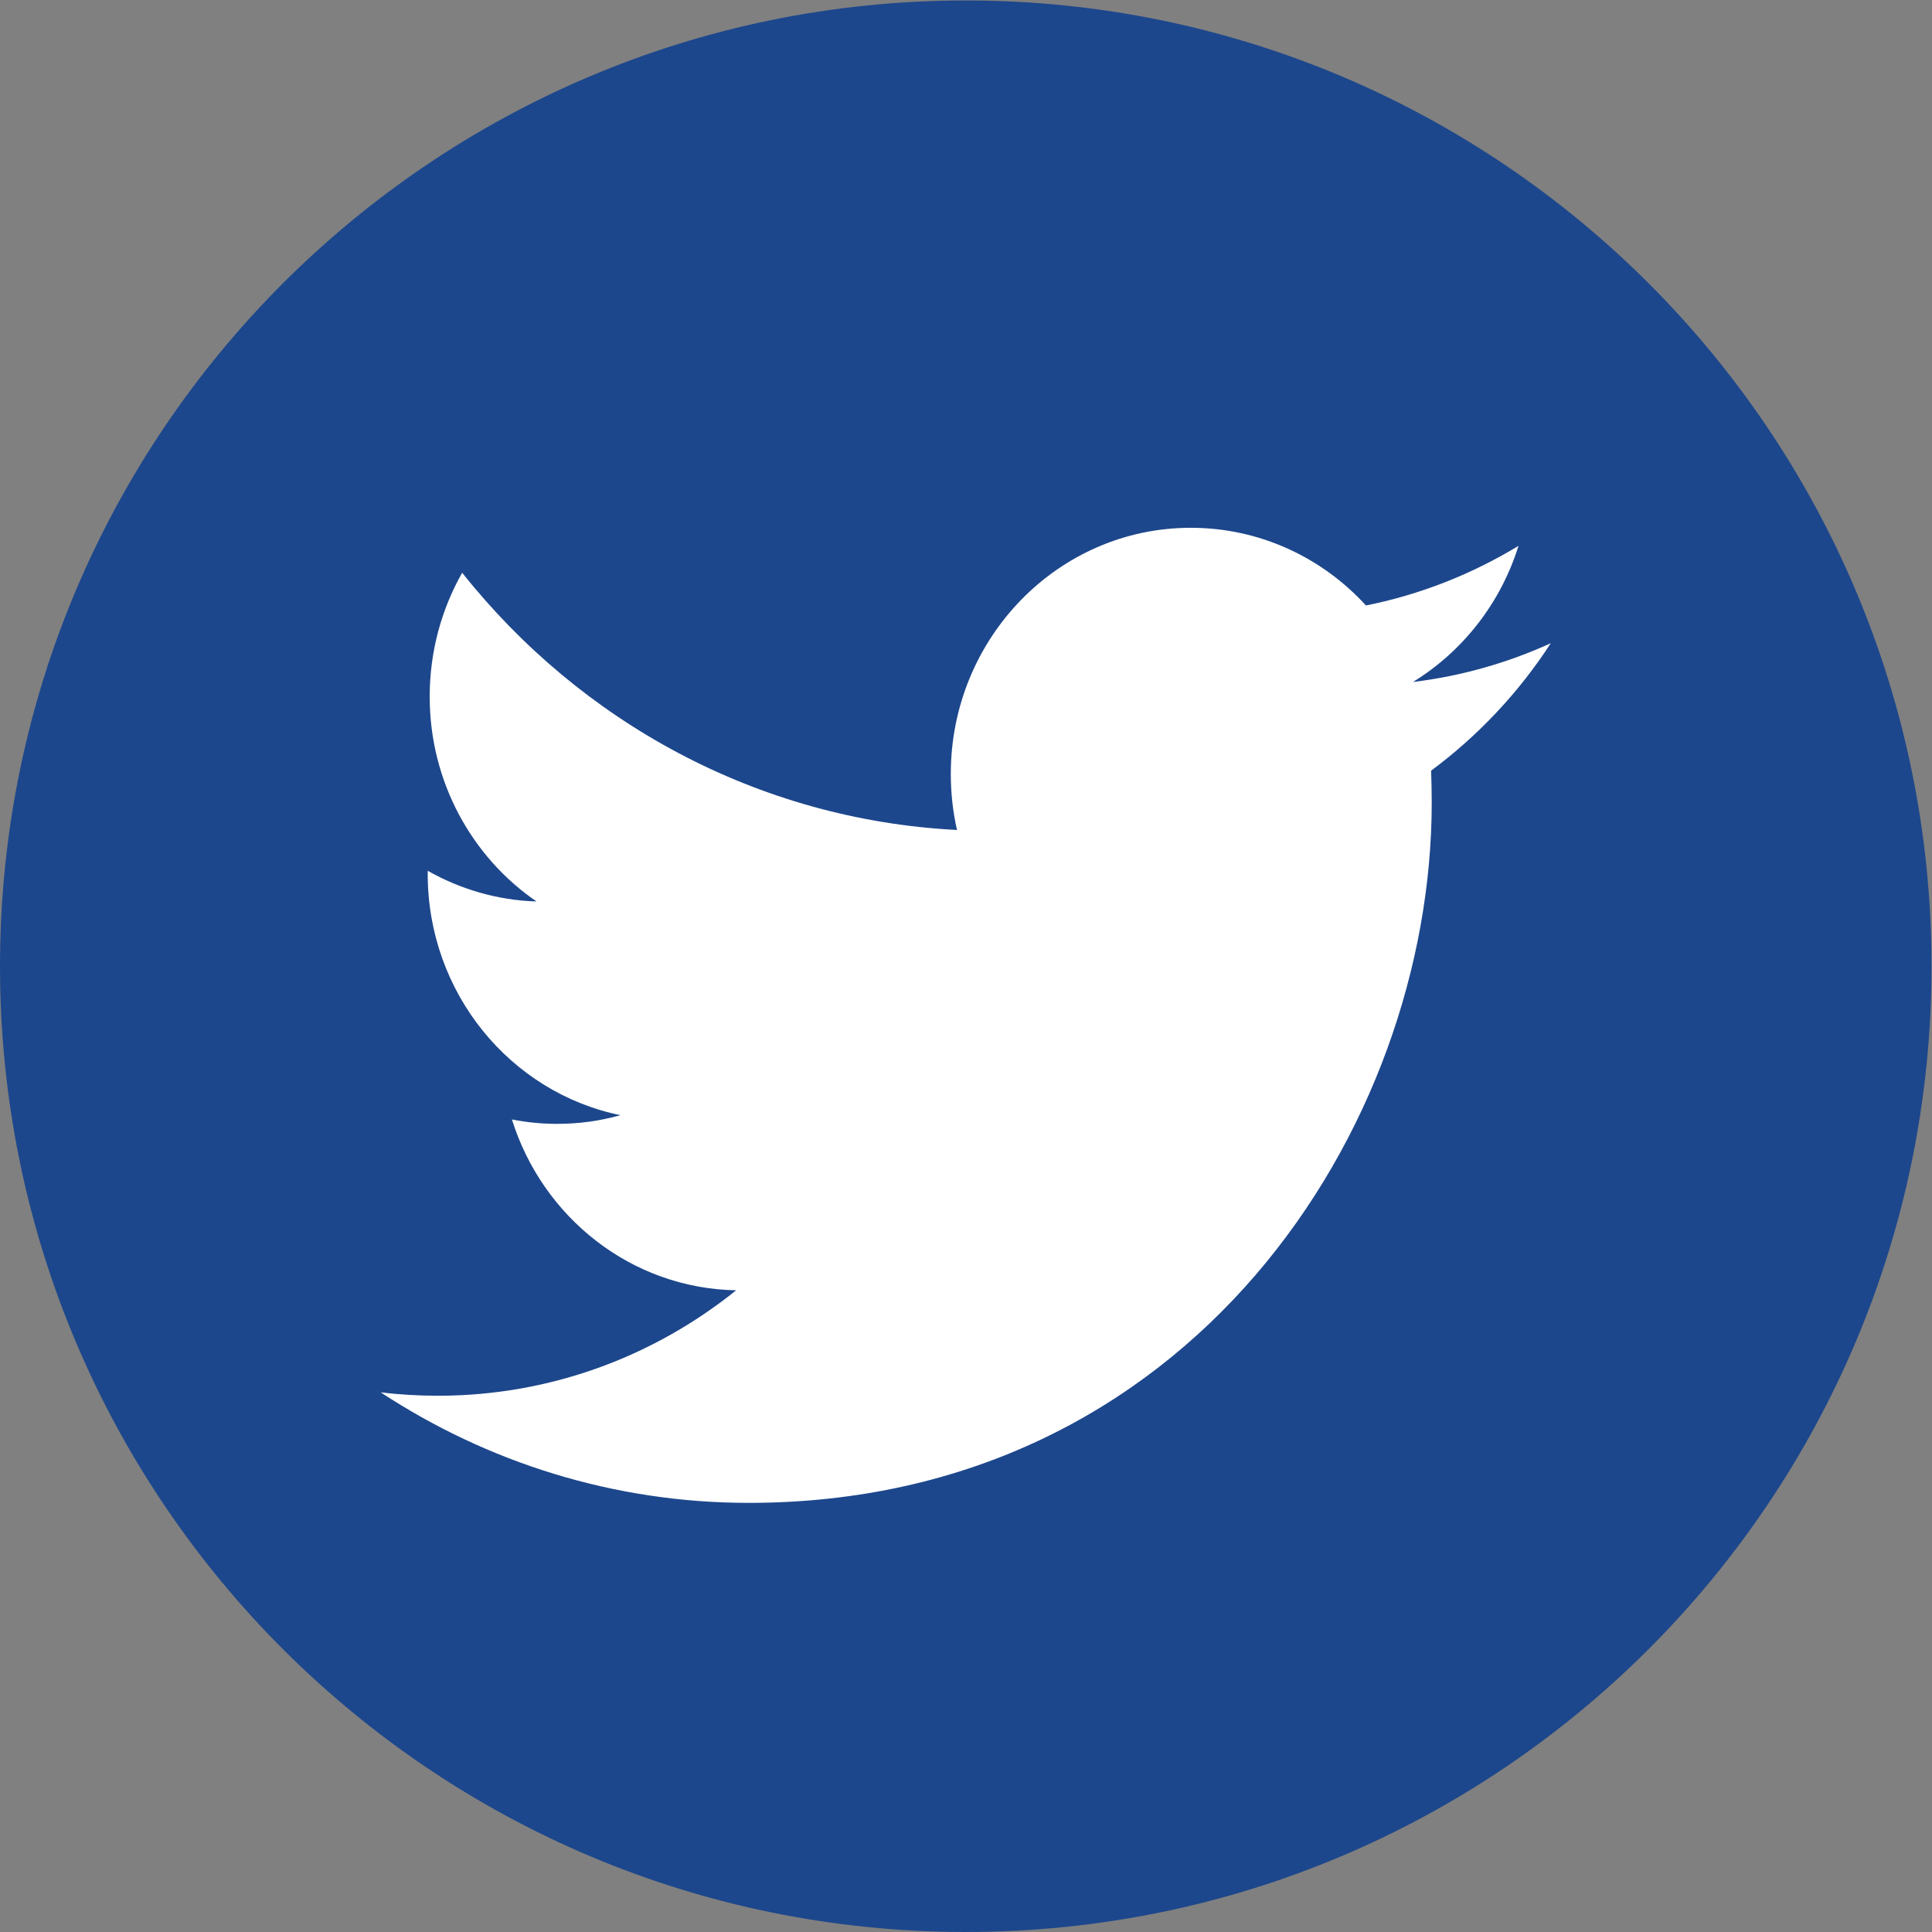
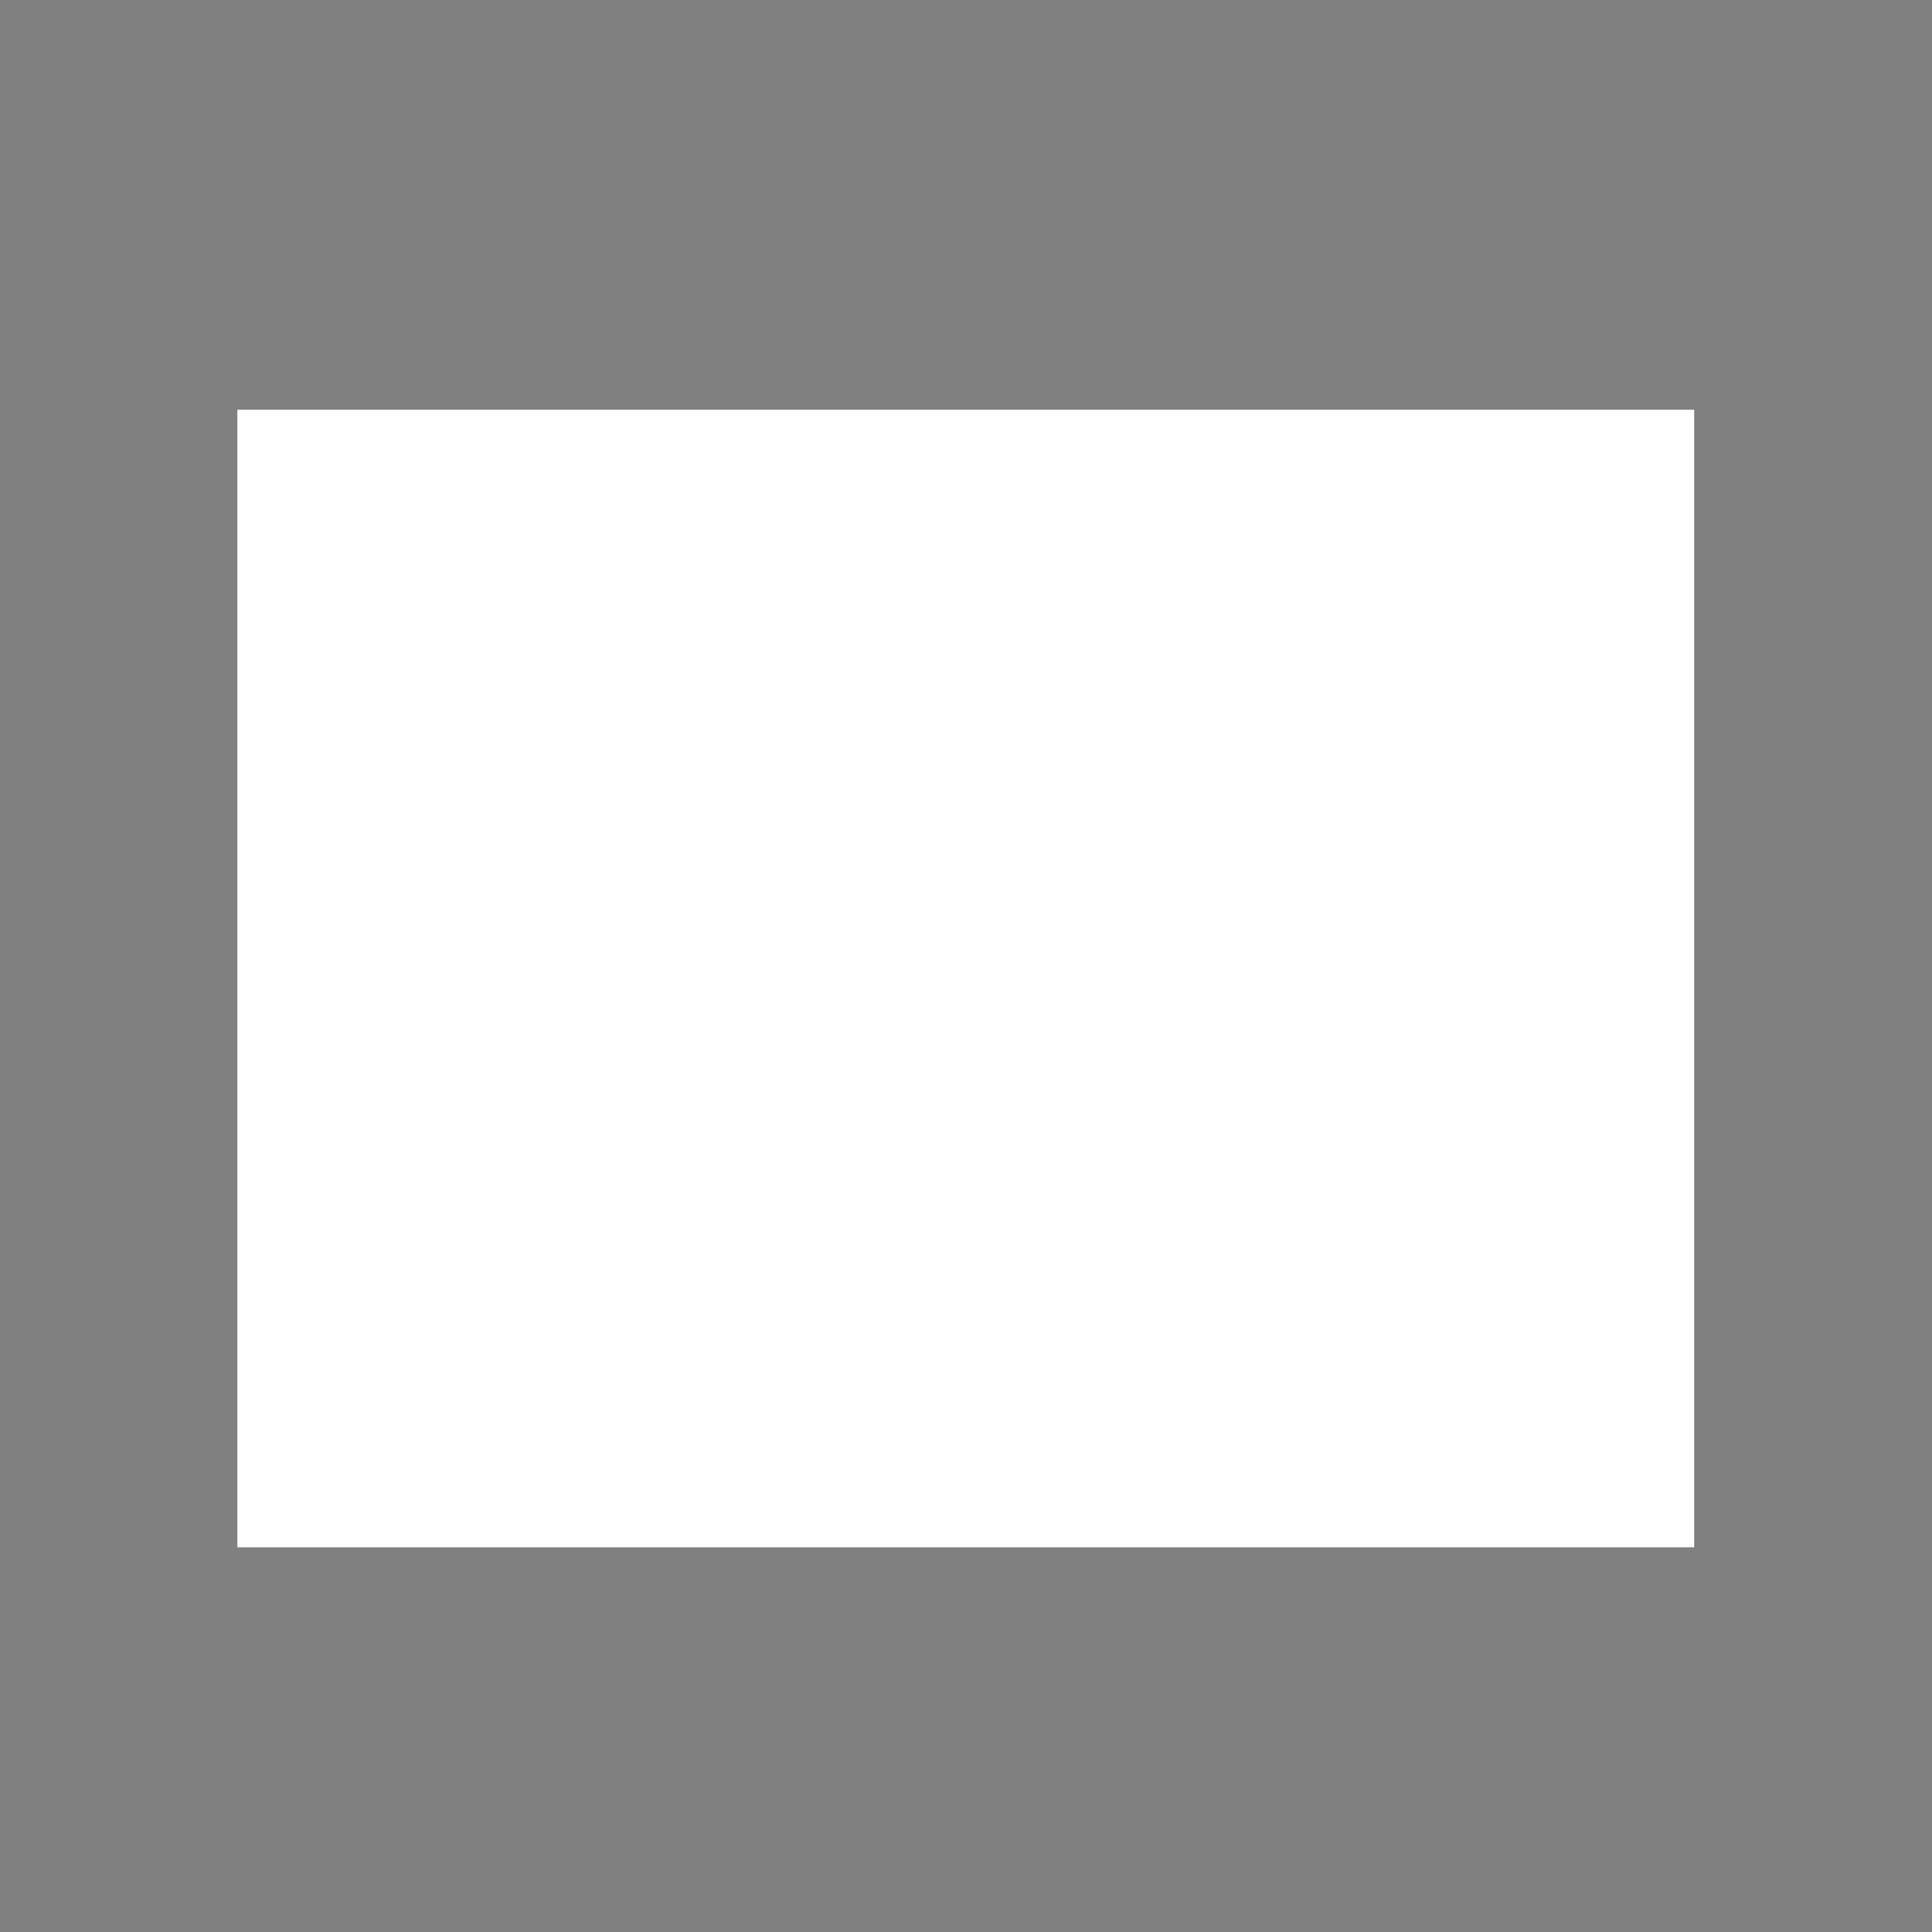
<svg xmlns="http://www.w3.org/2000/svg" id="svg2" width="41.469" height="41.469" version="1.1" viewBox="0 0 41.469 41.469" xml:space="preserve">
  <rect x="0" y="0" width="41.469" height="41.469" fill="#808080" stroke="none" />
  <defs id="defs6">
    <clipPath id="clipPath18">
-       <path id="path16" d="m0 0h31.102v31.102h-31.102z" />
-     </clipPath>
+       </clipPath>
  </defs>
  <g id="g10" transform="matrix(1.333 0 0 -1.333 0 41.469)">
    <rect id="rect829" transform="scale(1,-1)" x="3.822" y="-24.512" width="23.458" height="18.318" fill="#fff" />
    <g id="g12">
      <g id="g14" clip-path="url(#clipPath18)">
        <g id="g20" transform="translate(15.551 31.102)">
          <path id="path22" d="m0 0c-8.588 0-15.551-6.962-15.551-15.551 0-8.588 6.963-15.551 15.551-15.551s15.551 6.963 15.551 15.551c0 8.589-6.963 15.551-15.551 15.551m7.493-12.402c6e-3 -0.169 0.01-0.341 0.01-0.513 0-5.238-3.887-11.277-10.998-11.277-2.182 0-4.215 0.657-5.925 1.779 0.302-0.036 0.61-0.054 0.922-0.054 1.81 0 3.478 0.634 4.801 1.698-1.692 0.03-3.119 1.177-3.611 2.751 0.235-0.047 0.479-0.071 0.728-0.071 0.352 0 0.694 0.047 1.018 0.14-1.769 0.363-3.102 1.965-3.102 3.886v0.049c0.522-0.295 1.119-0.475 1.752-0.494-1.037 0.71-1.72 1.924-1.72 3.298 0 0.726 0.19 1.408 0.523 1.995 1.908-2.401 4.755-3.977 7.968-4.142-0.066 0.29-0.1 0.591-0.1 0.902 0 2.189 1.731 3.964 3.864 3.964 1.113 0 2.118-0.481 2.821-1.251 0.883 0.177 1.709 0.507 2.456 0.96-0.288-0.925-0.901-1.702-1.699-2.192 0.782 0.095 1.527 0.309 2.219 0.624-0.516-0.795-1.172-1.492-1.927-2.052" fill="#1d478c " />
        </g>
      </g>
    </g>
  </g>
</svg>